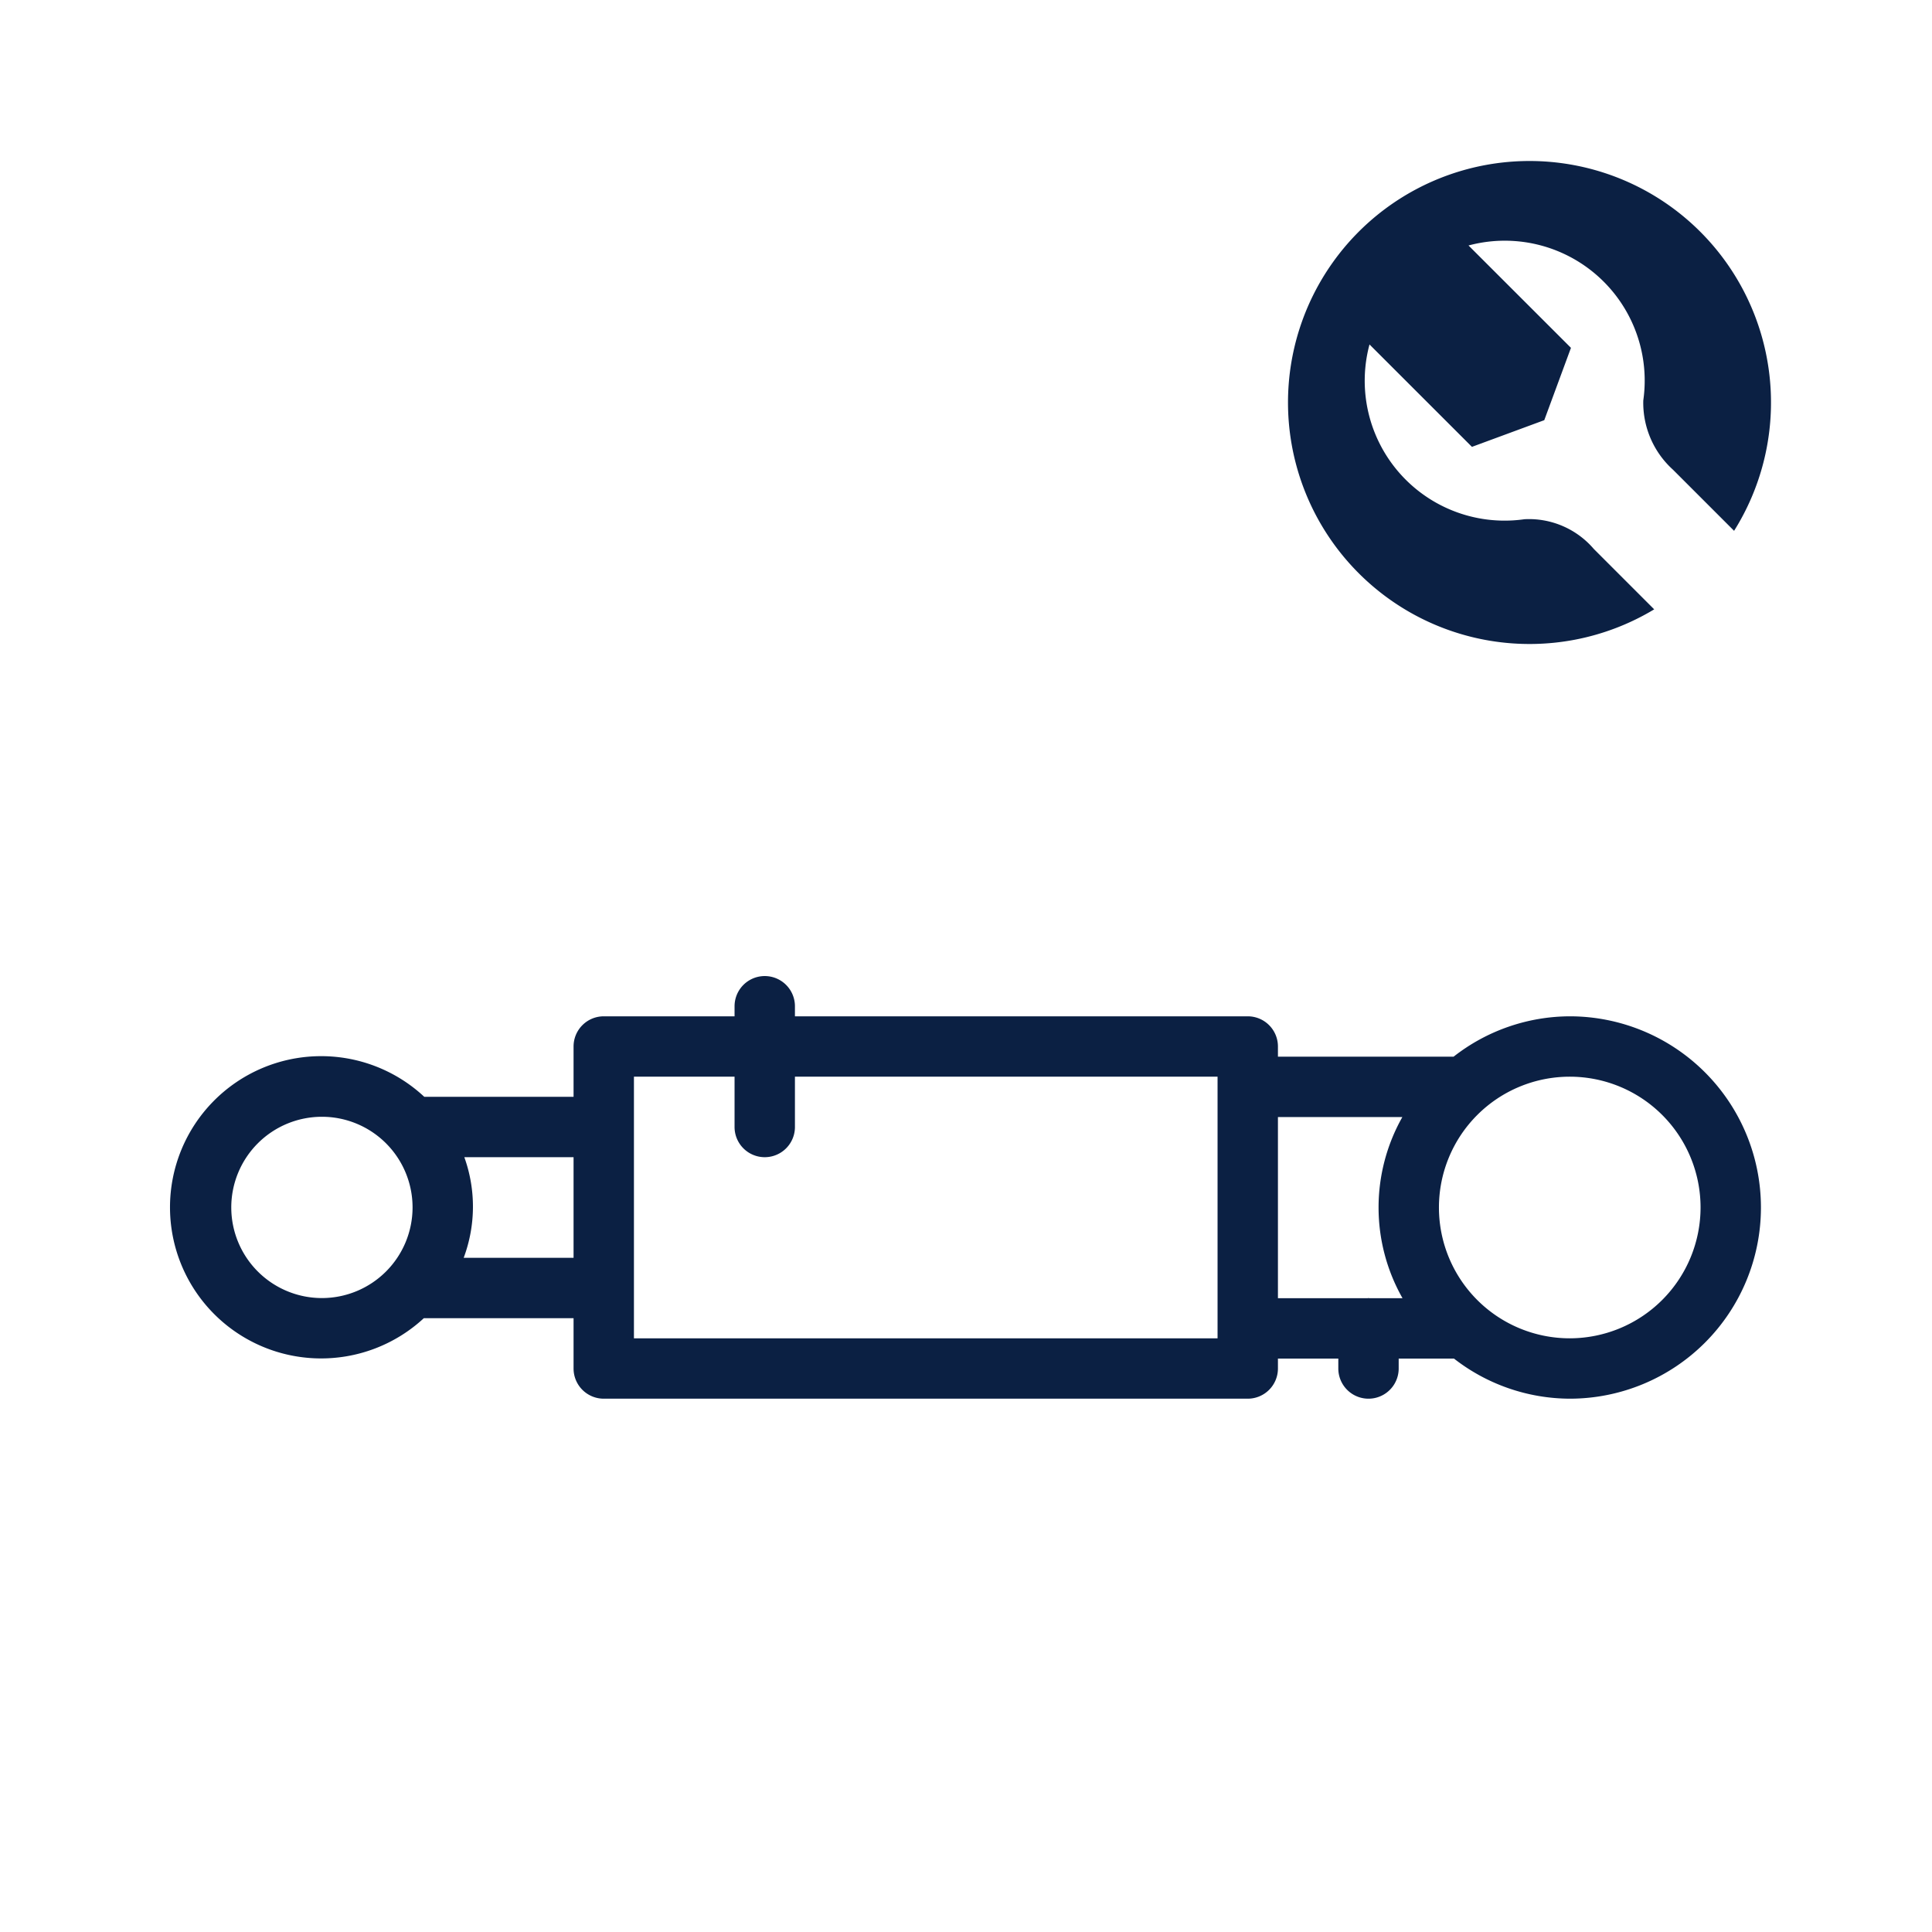
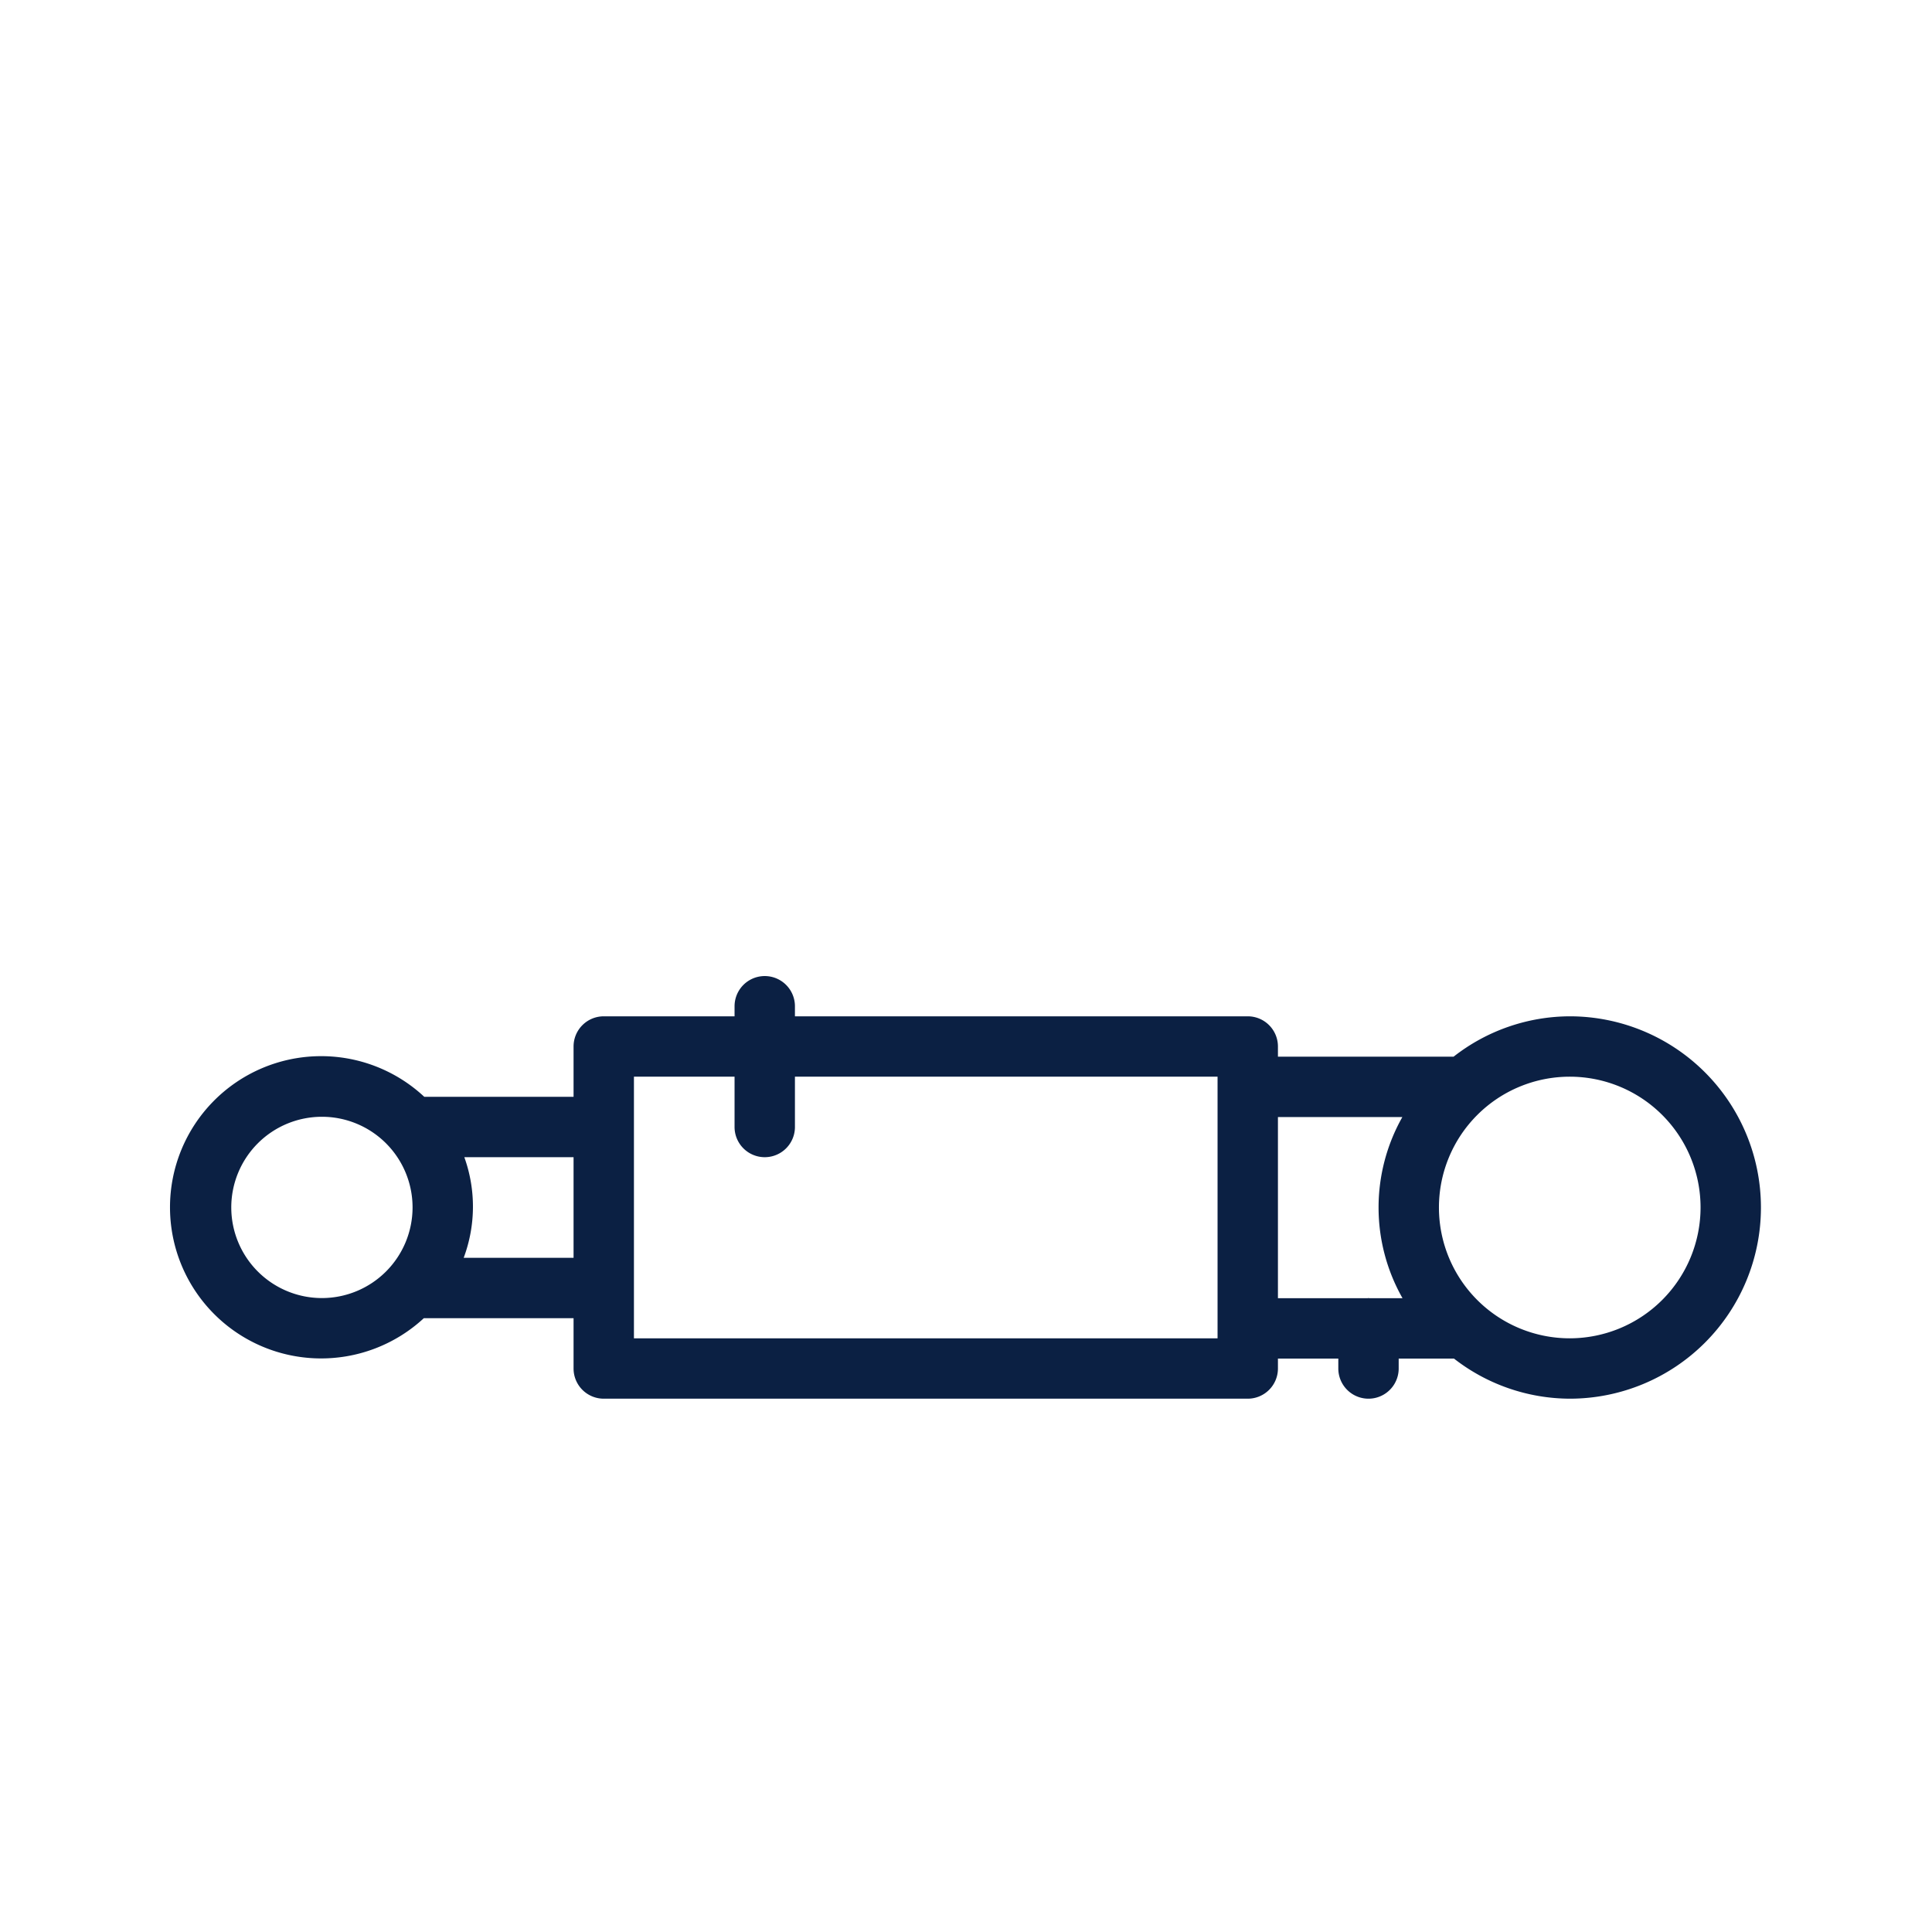
<svg xmlns="http://www.w3.org/2000/svg" id="_40x40_OUTLINE" data-name="40x40 OUTLINE" viewBox="0 0 48 48">
  <path d="M39,25.25a4.703,4.703,0,0,0-2.886,1.003H31.75v-.253a.75.75,0,0,0-.75-.75h-11.25v-.25a.75.75,0,0,0-1.5,0v.25h-3.25a.75.75,0,0,0-.75.75v1.25H10.541a3.755,3.755,0,1,0-.011,5.5h3.72v1.25a.75.75,0,0,0,.75.75h16a.75.75,0,0,0,.75-.75v-.247h1.5v.247a.75.75,0,0,0,1.5,0v-.247h1.373a4.703,4.703,0,0,0,2.877.997,4.75,4.75,0,0,0,0-9.5Zm-31,7a2.252,2.252,0,1,1,2.25-2.25A2.253,2.253,0,0,1,8,32.25Zm3.52-1a3.629,3.629,0,0,0,.016-2.5h2.714v2.5Zm18.73,2h-14.5v-6.5h2.5v1.25a.75.75,0,0,0,1.5,0v-1.25h10.5Zm1.5-5.497H34.841a4.566,4.566,0,0,0,.004,4.5h-.827c-.006-0-.011-.003-.018-.003s-.011.003-.018.003H31.75Zm7.25,5.497a3.25,3.25,0,1,1,3.25-3.25A3.254,3.254,0,0,1,39,33.25Z" style="fill:#0b2043" />
-   <path d="M32,10a6.001,6.001,0,0,0,9.098,5.139l-1.501-1.501a2.118,2.118,0,0,0-1.722-.738,3.476,3.476,0,0,1-3.85-4.342l2.545,2.544,1.797-.663.663-1.797L36.485,6.099a3.476,3.476,0,0,1,4.342,3.85,2.241,2.241,0,0,0,.738,1.721l1.518,1.518A6,6,0,1,0,32,10Z" style="fill:#0b2043" />
</svg>